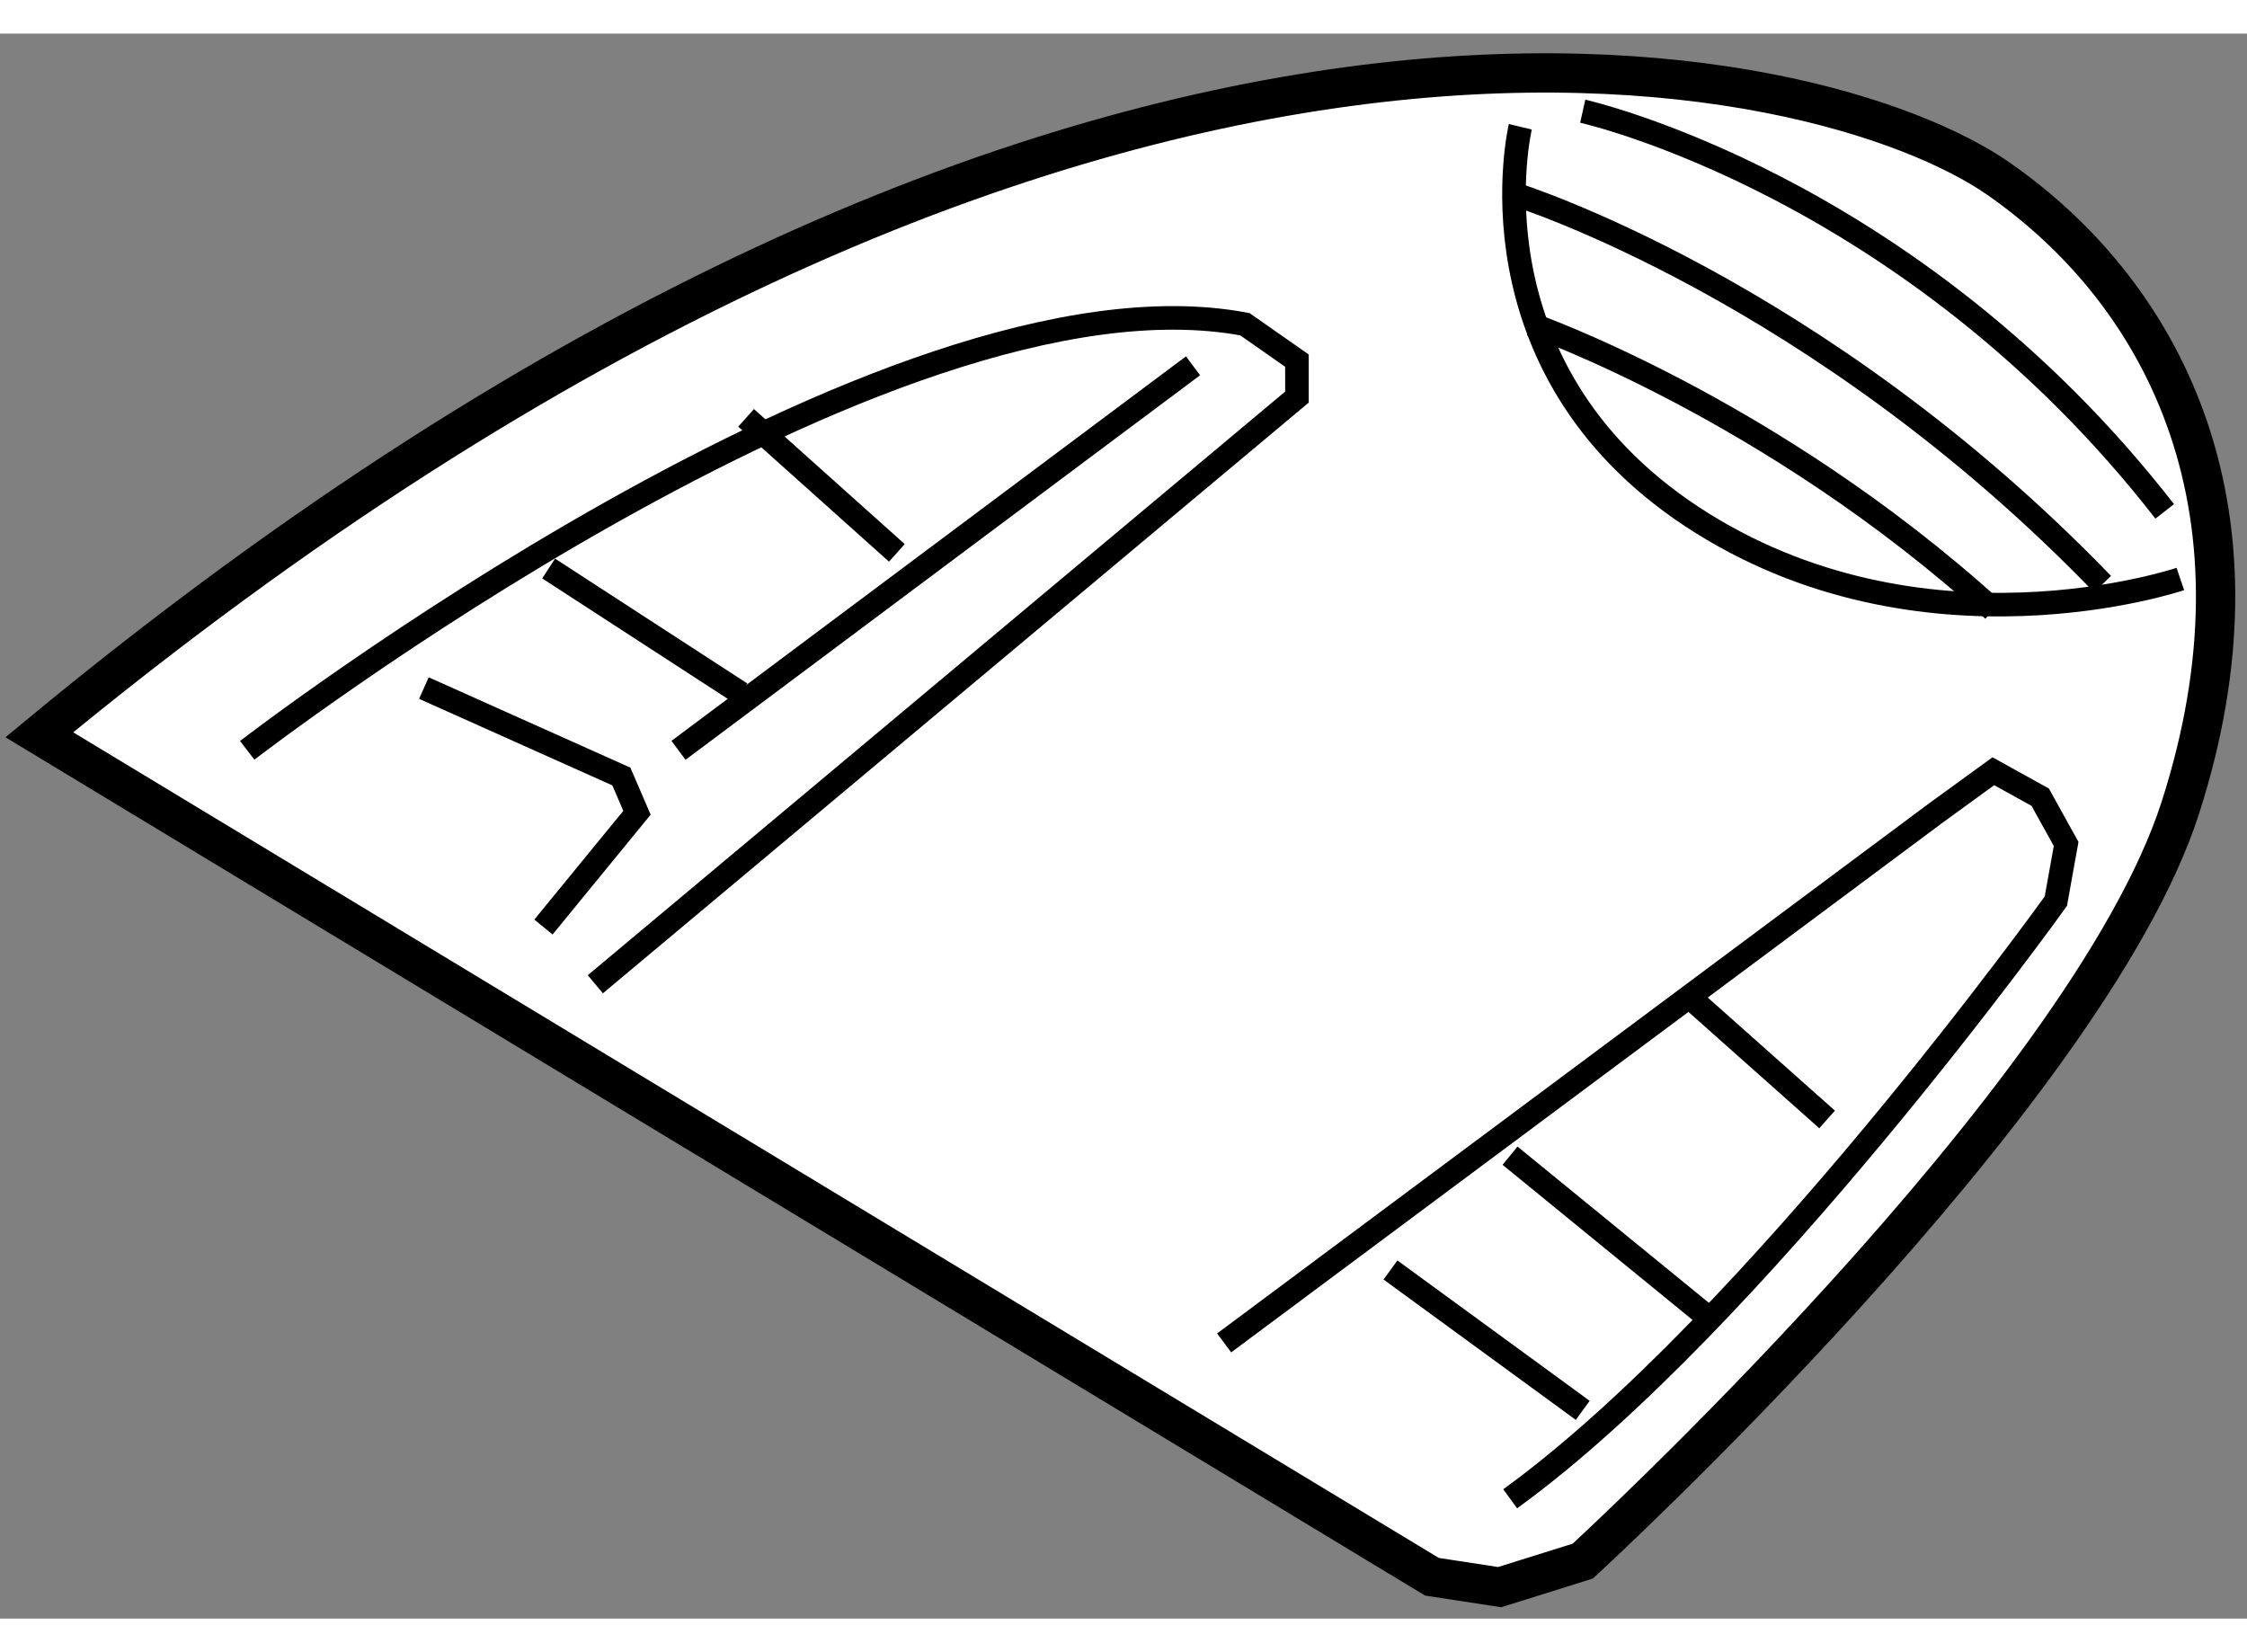
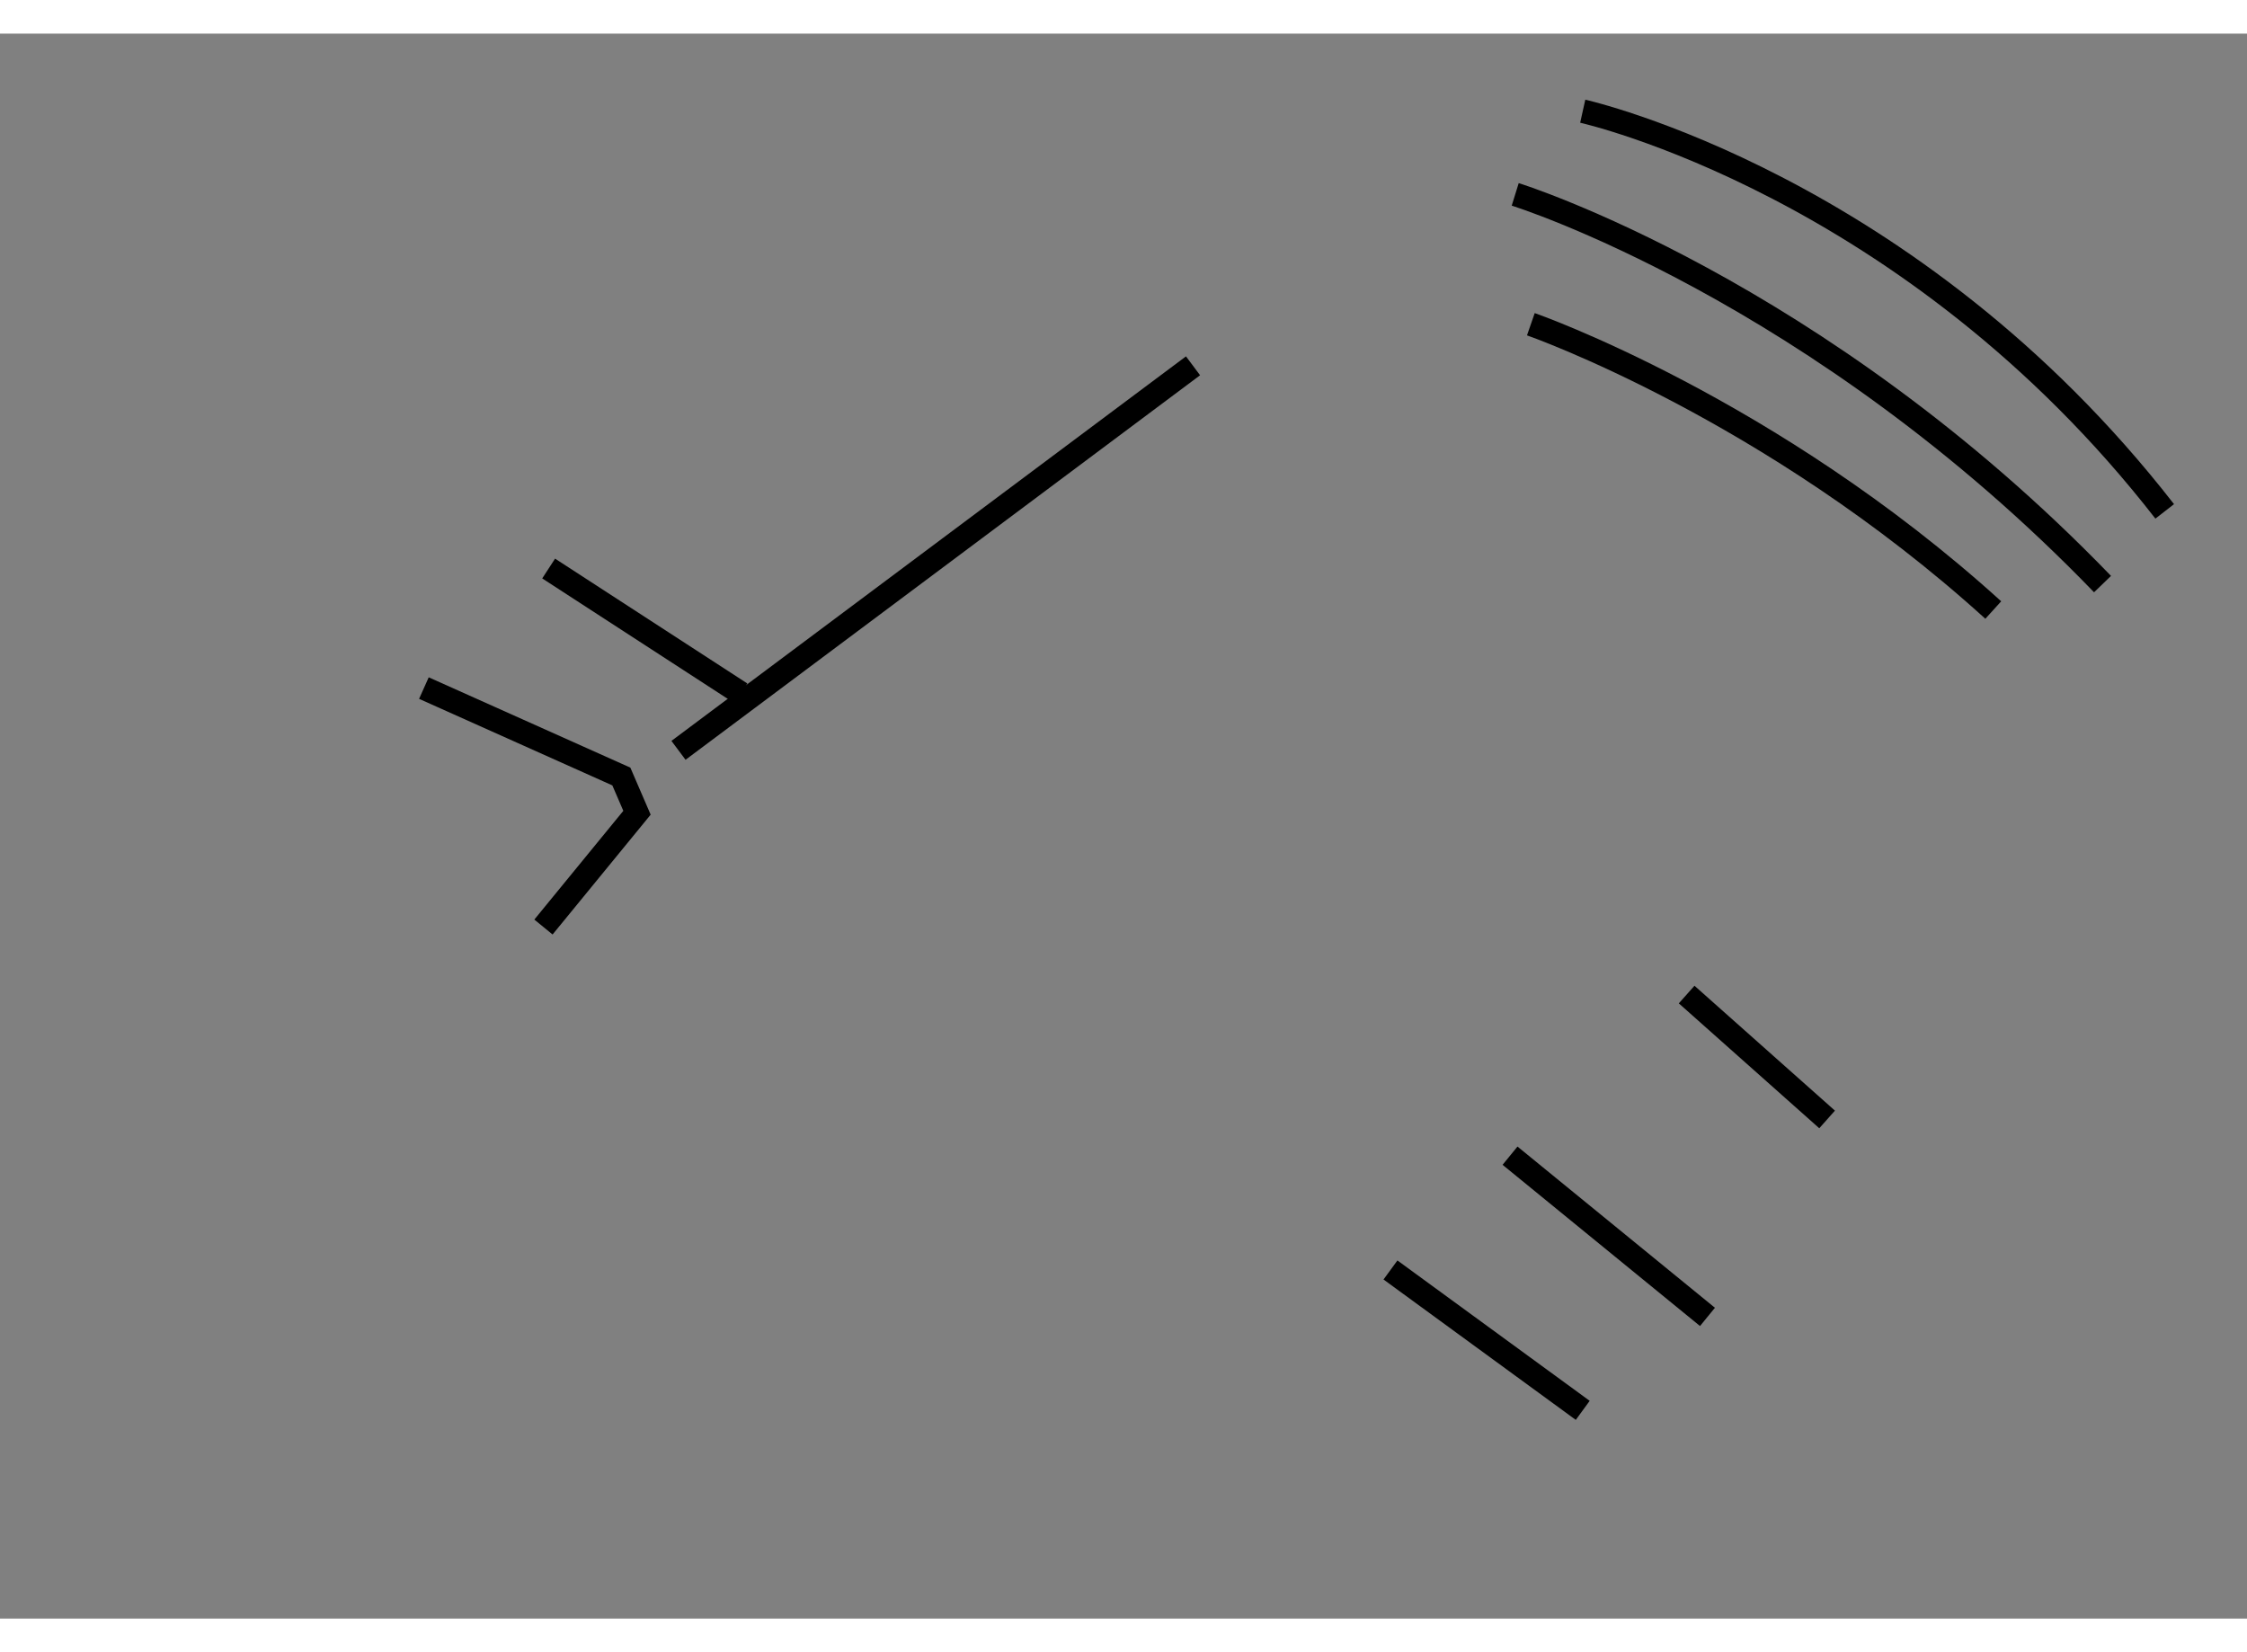
<svg xmlns="http://www.w3.org/2000/svg" version="1.1" x="0px" y="0px" width="244.8px" height="180px" viewBox="13.793 116.013 28.587 20.164" enable-background="new 0 0 244.8 180" xml:space="preserve">
  <rect x="13.793" y="116.013" width="28.587" height="20.164" fill="#808080" stroke="none" />
  <g>
-     <path fill="#FFFFFF" stroke="#000000" stroke-width="0.5" d="M14.293,124.933l17.718,10.712l0.861,0.132l1.057-0.331     c0,0,6.413-5.883,7.603-9.585c1.191-3.703-0.131-6.48-2.313-8.002C37.038,116.34,27.648,113.893,14.293,124.933z" />
-     <path fill="none" stroke="#000000" stroke-width="0.3" d="M33.135,117.198c0,0-0.727,3.041,2.182,4.959     c2.91,1.916,6.215,0.794,6.215,0.794" />
-     <path fill="none" stroke="#000000" stroke-width="0.3" d="M16.938,125.131c0,0,8.132-6.279,12.693-5.421l0.662,0.463v0.464     l-8.926,7.47" />
    <polyline fill="none" stroke="#000000" stroke-width="0.3" points="20.707,127.379 21.897,125.925 21.698,125.464 19.186,124.339        " />
    <line fill="none" stroke="#000000" stroke-width="0.3" x1="22.425" y1="125.131" x2="28.971" y2="120.239" />
-     <path fill="none" stroke="#000000" stroke-width="0.3" d="M29.367,132.67l9.059-6.745l0.727-0.528l0.596,0.33l0.33,0.595     l-0.131,0.728c0,0-3.836,5.354-6.942,7.603" />
    <line fill="none" stroke="#000000" stroke-width="0.3" x1="31.483" y1="131.742" x2="33.929" y2="133.528" />
    <line fill="none" stroke="#000000" stroke-width="0.3" x1="20.773" y1="122.818" x2="23.219" y2="124.406" />
-     <line fill="none" stroke="#000000" stroke-width="0.3" x1="23.285" y1="120.901" x2="25.203" y2="122.619" />
    <line fill="none" stroke="#000000" stroke-width="0.3" x1="33.004" y1="130.288" x2="35.516" y2="132.339" />
    <line fill="none" stroke="#000000" stroke-width="0.3" x1="35.251" y1="128.238" x2="37.038" y2="129.827" />
    <path fill="none" stroke="#000000" stroke-width="0.3" d="M33.269,119.71c0,0,3.041,1.058,5.883,3.636" />
    <path fill="none" stroke="#000000" stroke-width="0.3" d="M33.07,118.058c0,0,3.835,1.191,7.472,4.958" />
    <path fill="none" stroke="#000000" stroke-width="0.3" d="M33.929,117c0,0,4.166,0.926,7.404,5.091" />
  </g>
</svg>